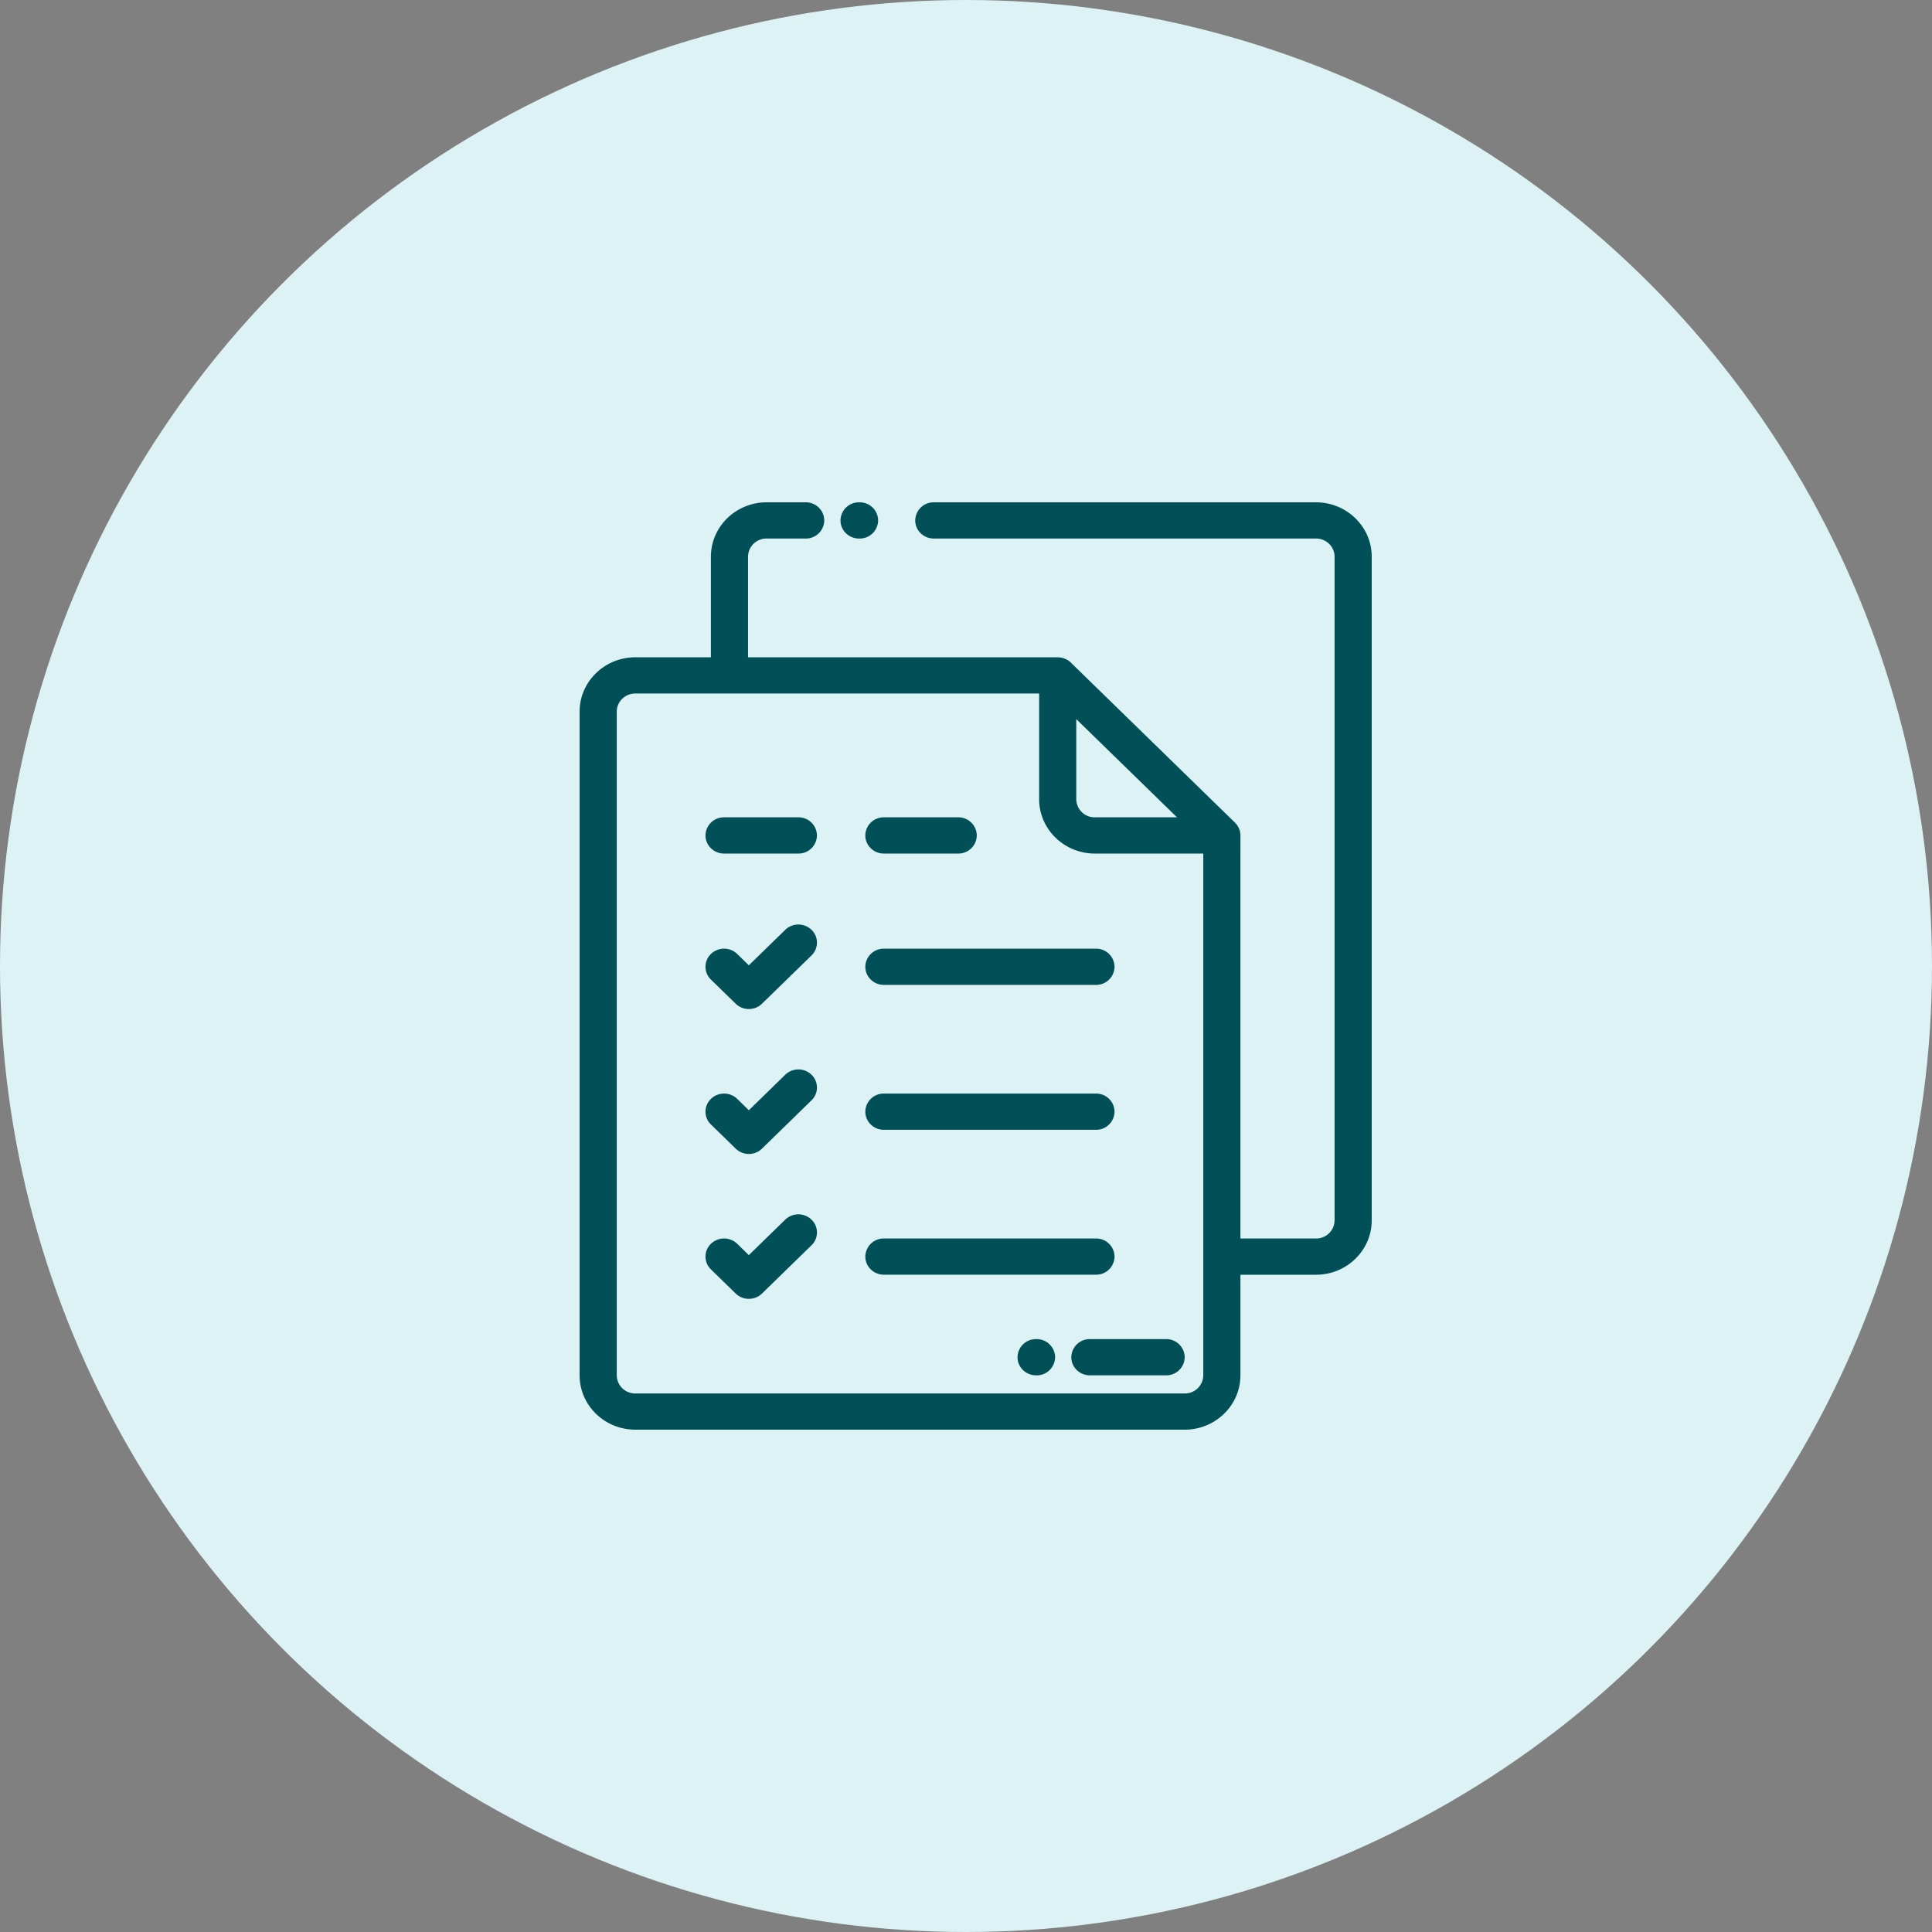
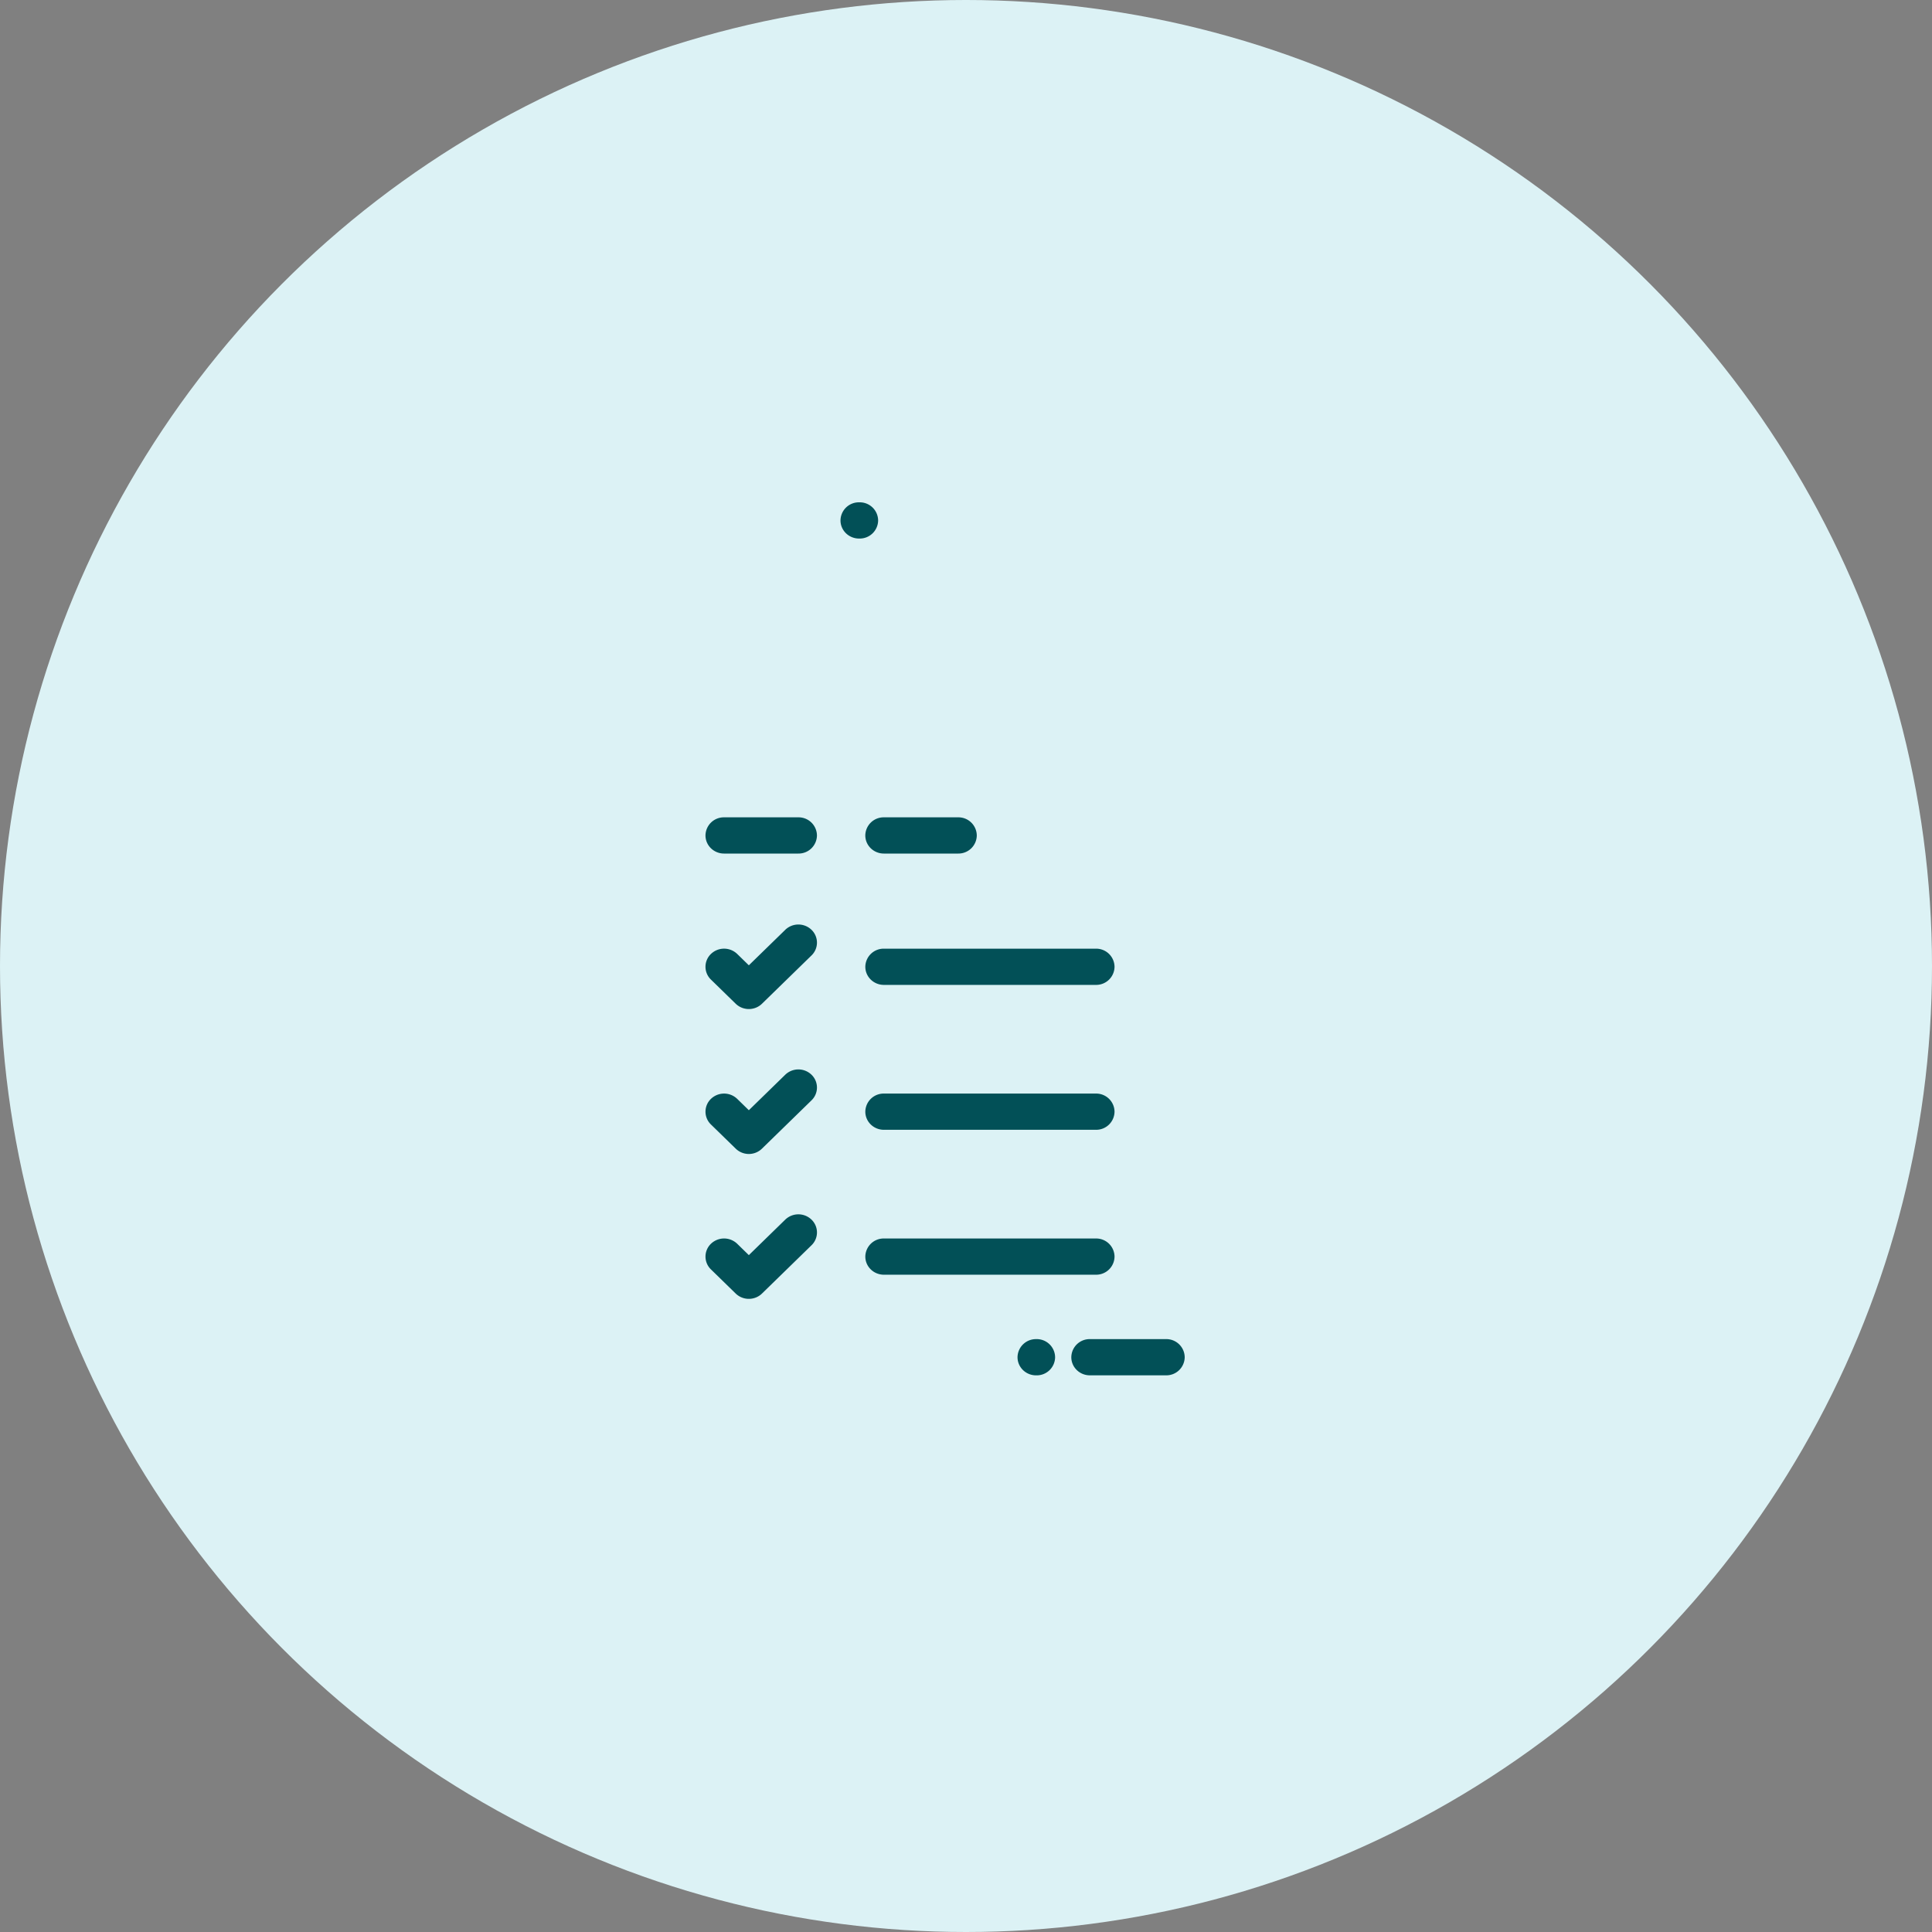
<svg xmlns="http://www.w3.org/2000/svg" width="100" height="100">
  <rect width="100%" height="100%" fill="#808080" stroke="none" />
  <g fill="none" fill-rule="evenodd">
    <circle fill="#DCF2F5" cx="50" cy="50" r="50" />
    <g fill="#025057" fill-rule="nonzero">
      <path d="M44.465 27.875h.026a.95.95 0 0 0 .961-.938.95.95 0 0 0-.961-.937h-.026a.95.95 0 0 0-.961.938c0 .517.43.937.961.937Z" />
-       <path d="M68.116 26H48.334a.95.95 0 0 0-.962.938c0 .517.43.937.962.937h19.782c.53 0 .961.42.961.938v34.353a.95.95 0 0 1-.961.938h-3.912V43.243l-.001-.031a.96.96 0 0 0-.017-.148v-.006a.878.878 0 0 0-.034-.12l-.009-.022a.948.948 0 0 0-.048-.107l-.004-.008a.957.957 0 0 0-.067-.104l-.018-.023a.987.987 0 0 0-.082-.093l-.002-.002-8.495-8.283v-.001a.99.99 0 0 0-.227-.163l-.01-.004a.926.926 0 0 0-.107-.046l-.024-.01a1.041 1.041 0 0 0-.123-.032h-.006a1.014 1.014 0 0 0-.15-.017l-.032-.002h-16.03v-5.209a.95.95 0 0 1 .962-.937h2.023a.95.95 0 0 0 .961-.938.95.95 0 0 0-.961-.937H39.68c-1.59 0-2.884 1.262-2.884 2.813v5.208h-3.912c-1.59 0-2.884 1.262-2.884 2.813v34.353C30 72.739 31.294 74 32.884 74H61.32c1.59 0 2.884-1.262 2.884-2.813V65.98h3.912c1.59 0 2.884-1.262 2.884-2.813V28.813C71 27.262 69.706 26 68.116 26ZM55.709 37.223l5.213 5.082H56.67a.95.95 0 0 1-.962-.937v-4.145Zm6.572 33.965a.95.95 0 0 1-.961.937H32.884a.95.95 0 0 1-.961-.938V36.834c0-.517.431-.938.961-.938h20.902v5.472c0 1.55 1.294 2.812 2.885 2.812h5.61v27.008Z" />
      <path d="m40.644 48.128-1.884 1.836-.602-.587a.979.979 0 0 0-1.36 0 .92.92 0 0 0 0 1.326l1.282 1.25c.18.176.425.275.68.275.255 0 .5-.099.68-.275l2.564-2.5a.921.921 0 0 0 0-1.326.979.979 0 0 0-1.36 0ZM40.644 55.628l-1.884 1.837-.602-.587a.979.979 0 0 0-1.36 0 .92.92 0 0 0 0 1.325l1.282 1.25a.974.974 0 0 0 1.36 0l2.564-2.5a.92.92 0 0 0 0-1.325.979.979 0 0 0-1.36 0ZM40.644 63.128l-1.884 1.837-.602-.587a.98.98 0 0 0-1.36 0 .921.921 0 0 0 0 1.326l1.282 1.25a.971.971 0 0 0 .68.274.971.971 0 0 0 .68-.274l2.564-2.5a.92.92 0 0 0 0-1.326.979.979 0 0 0-1.36 0ZM45.75 50.978h10.976a.95.95 0 0 0 .962-.938.95.95 0 0 0-.962-.937H45.751a.95.95 0 0 0-.962.937c0 .518.431.938.962.938ZM45.75 58.478h10.976a.95.95 0 0 0 .962-.937.95.95 0 0 0-.962-.938H45.751a.95.95 0 0 0-.962.938c0 .517.431.937.962.937ZM57.688 65.041a.95.95 0 0 0-.962-.937H45.751a.95.95 0 0 0-.962.937c0 .517.431.938.962.938h10.975a.95.95 0 0 0 .962-.938ZM37.478 44.18h3.846a.95.95 0 0 0 .961-.937.95.95 0 0 0-.961-.938h-3.846a.95.95 0 0 0-.962.938c0 .517.43.937.962.937ZM45.75 44.18h3.847a.95.95 0 0 0 .961-.937.95.95 0 0 0-.961-.938H45.75a.95.95 0 0 0-.962.938c0 .517.431.937.962.937ZM53.65 69.313h-.022a.95.95 0 0 0-.961.937c0 .518.43.938.961.938h.023a.95.95 0 0 0 .961-.938.95.95 0 0 0-.961-.938ZM60.358 69.312h-3.945a.95.95 0 0 0-.962.938c0 .517.43.937.962.937h3.945a.95.95 0 0 0 .962-.937.95.95 0 0 0-.962-.938Z" />
    </g>
  </g>
</svg>